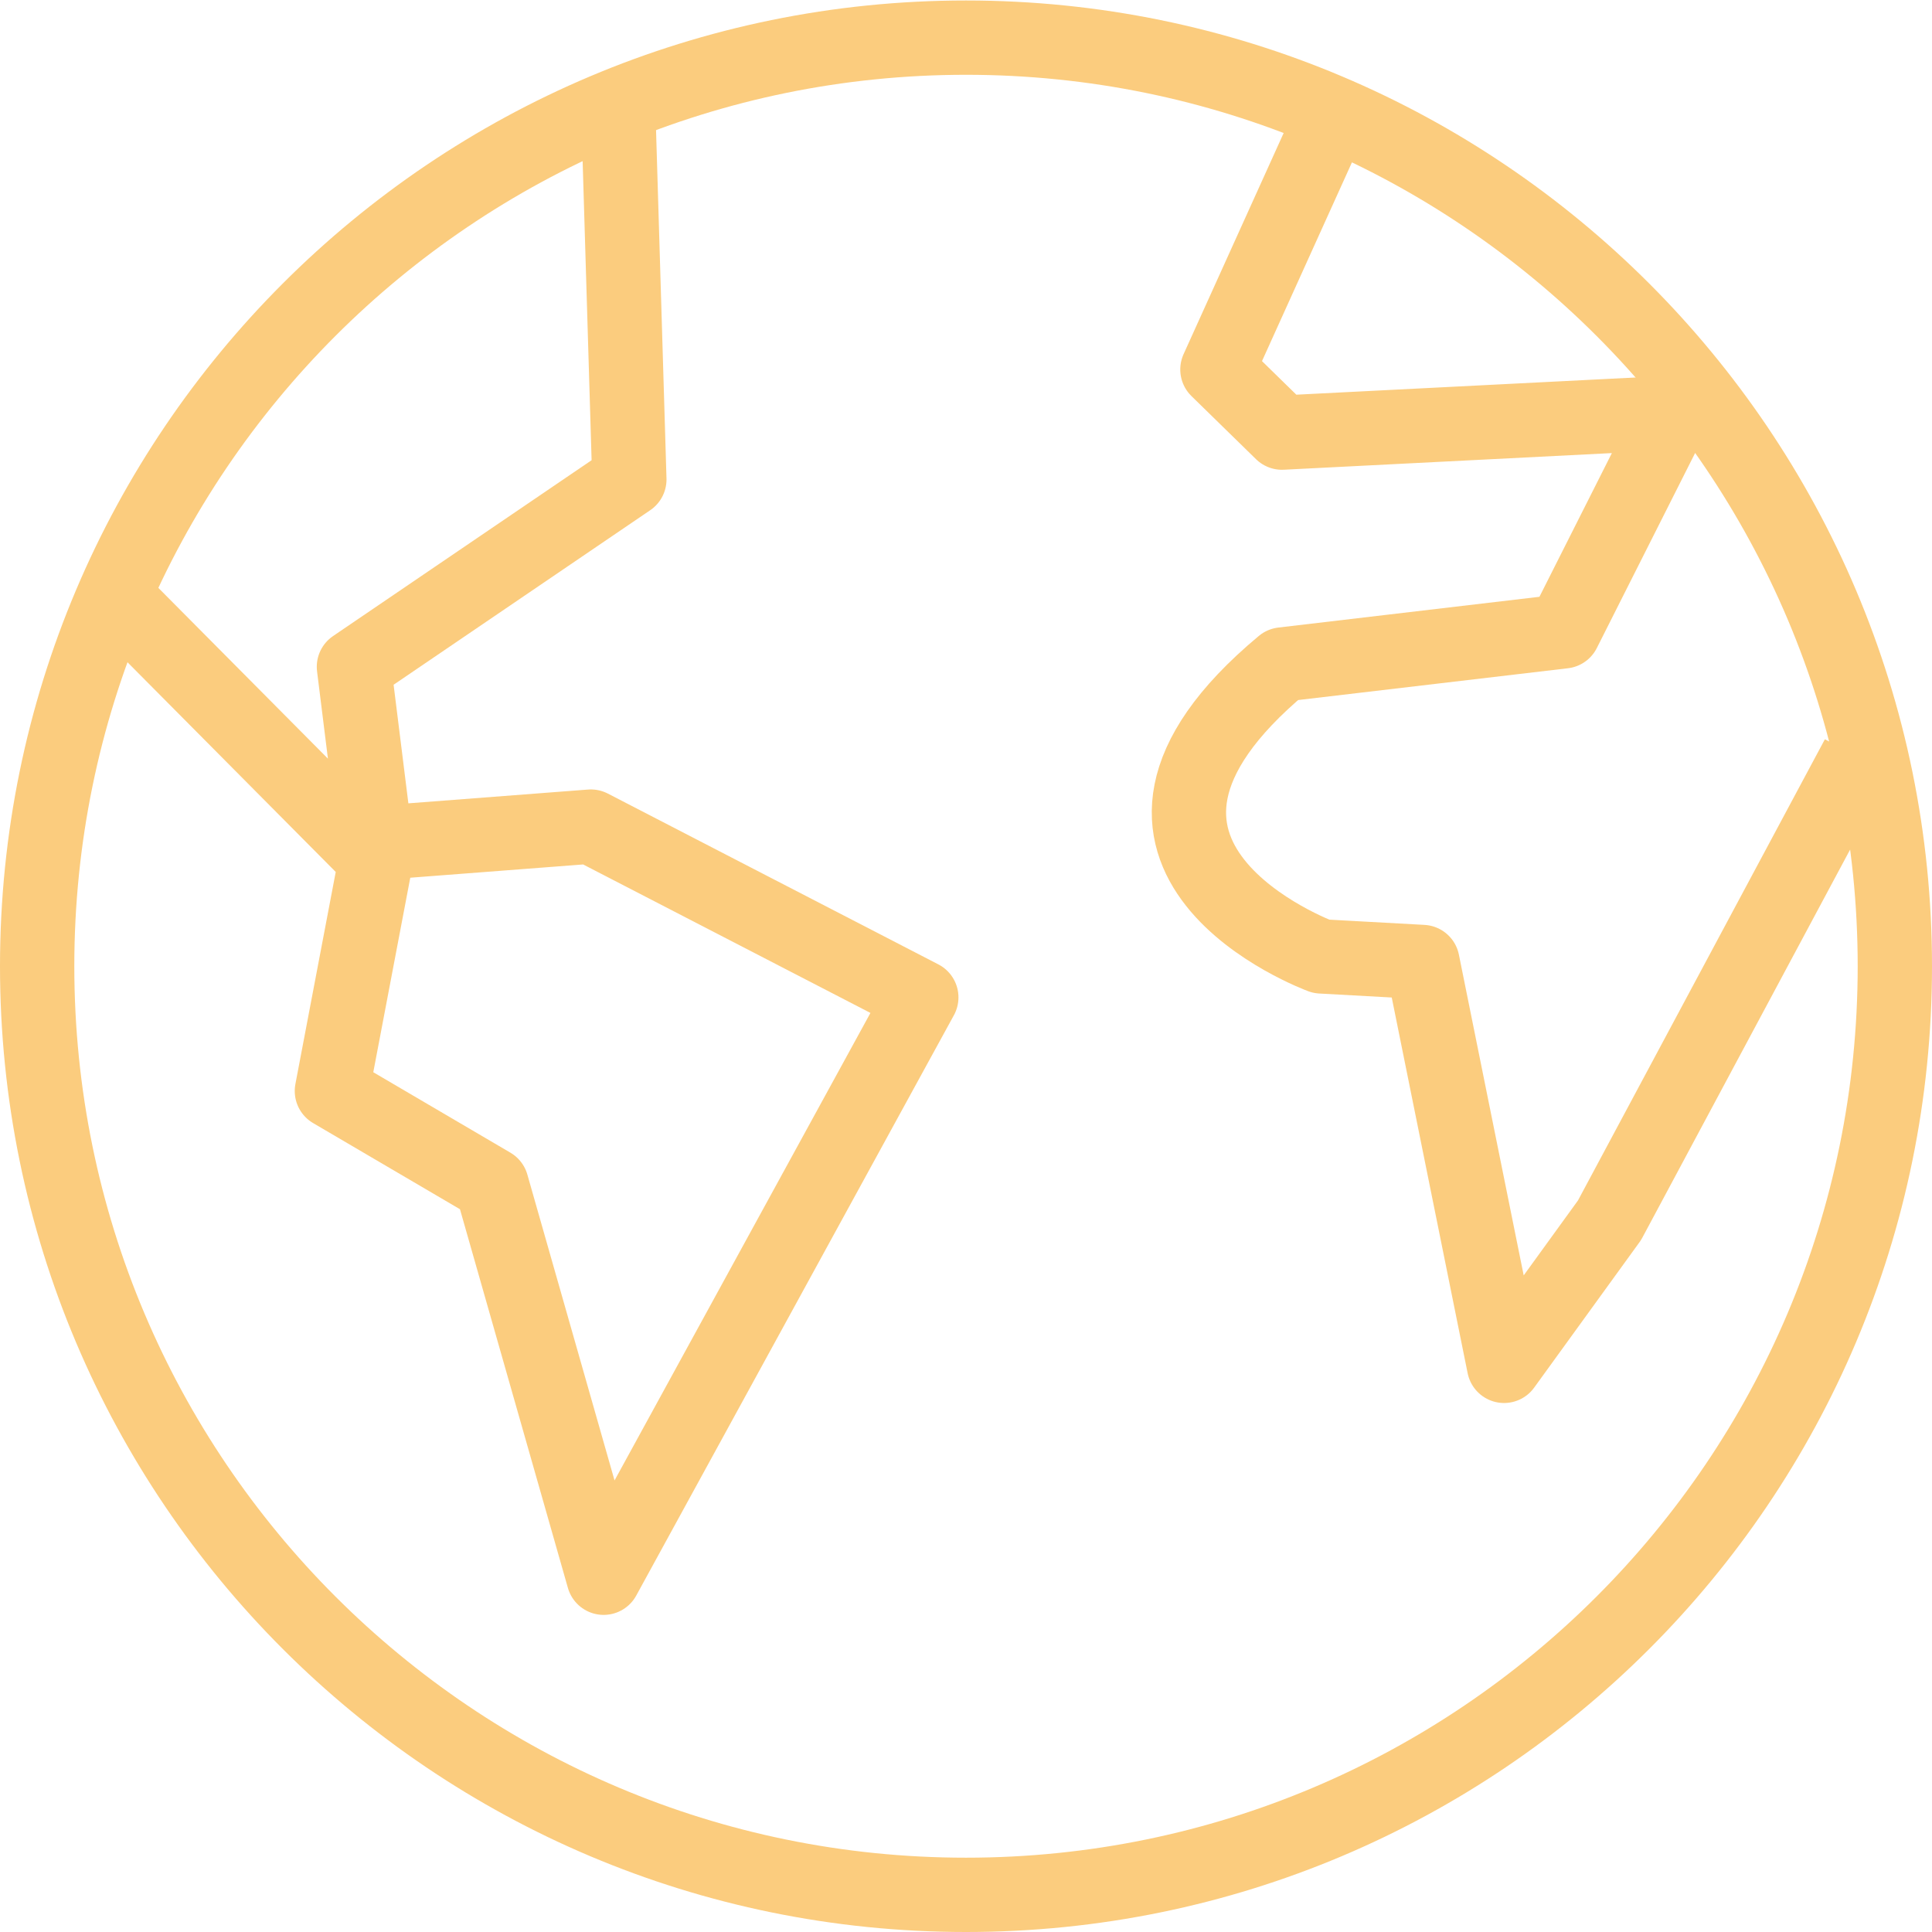
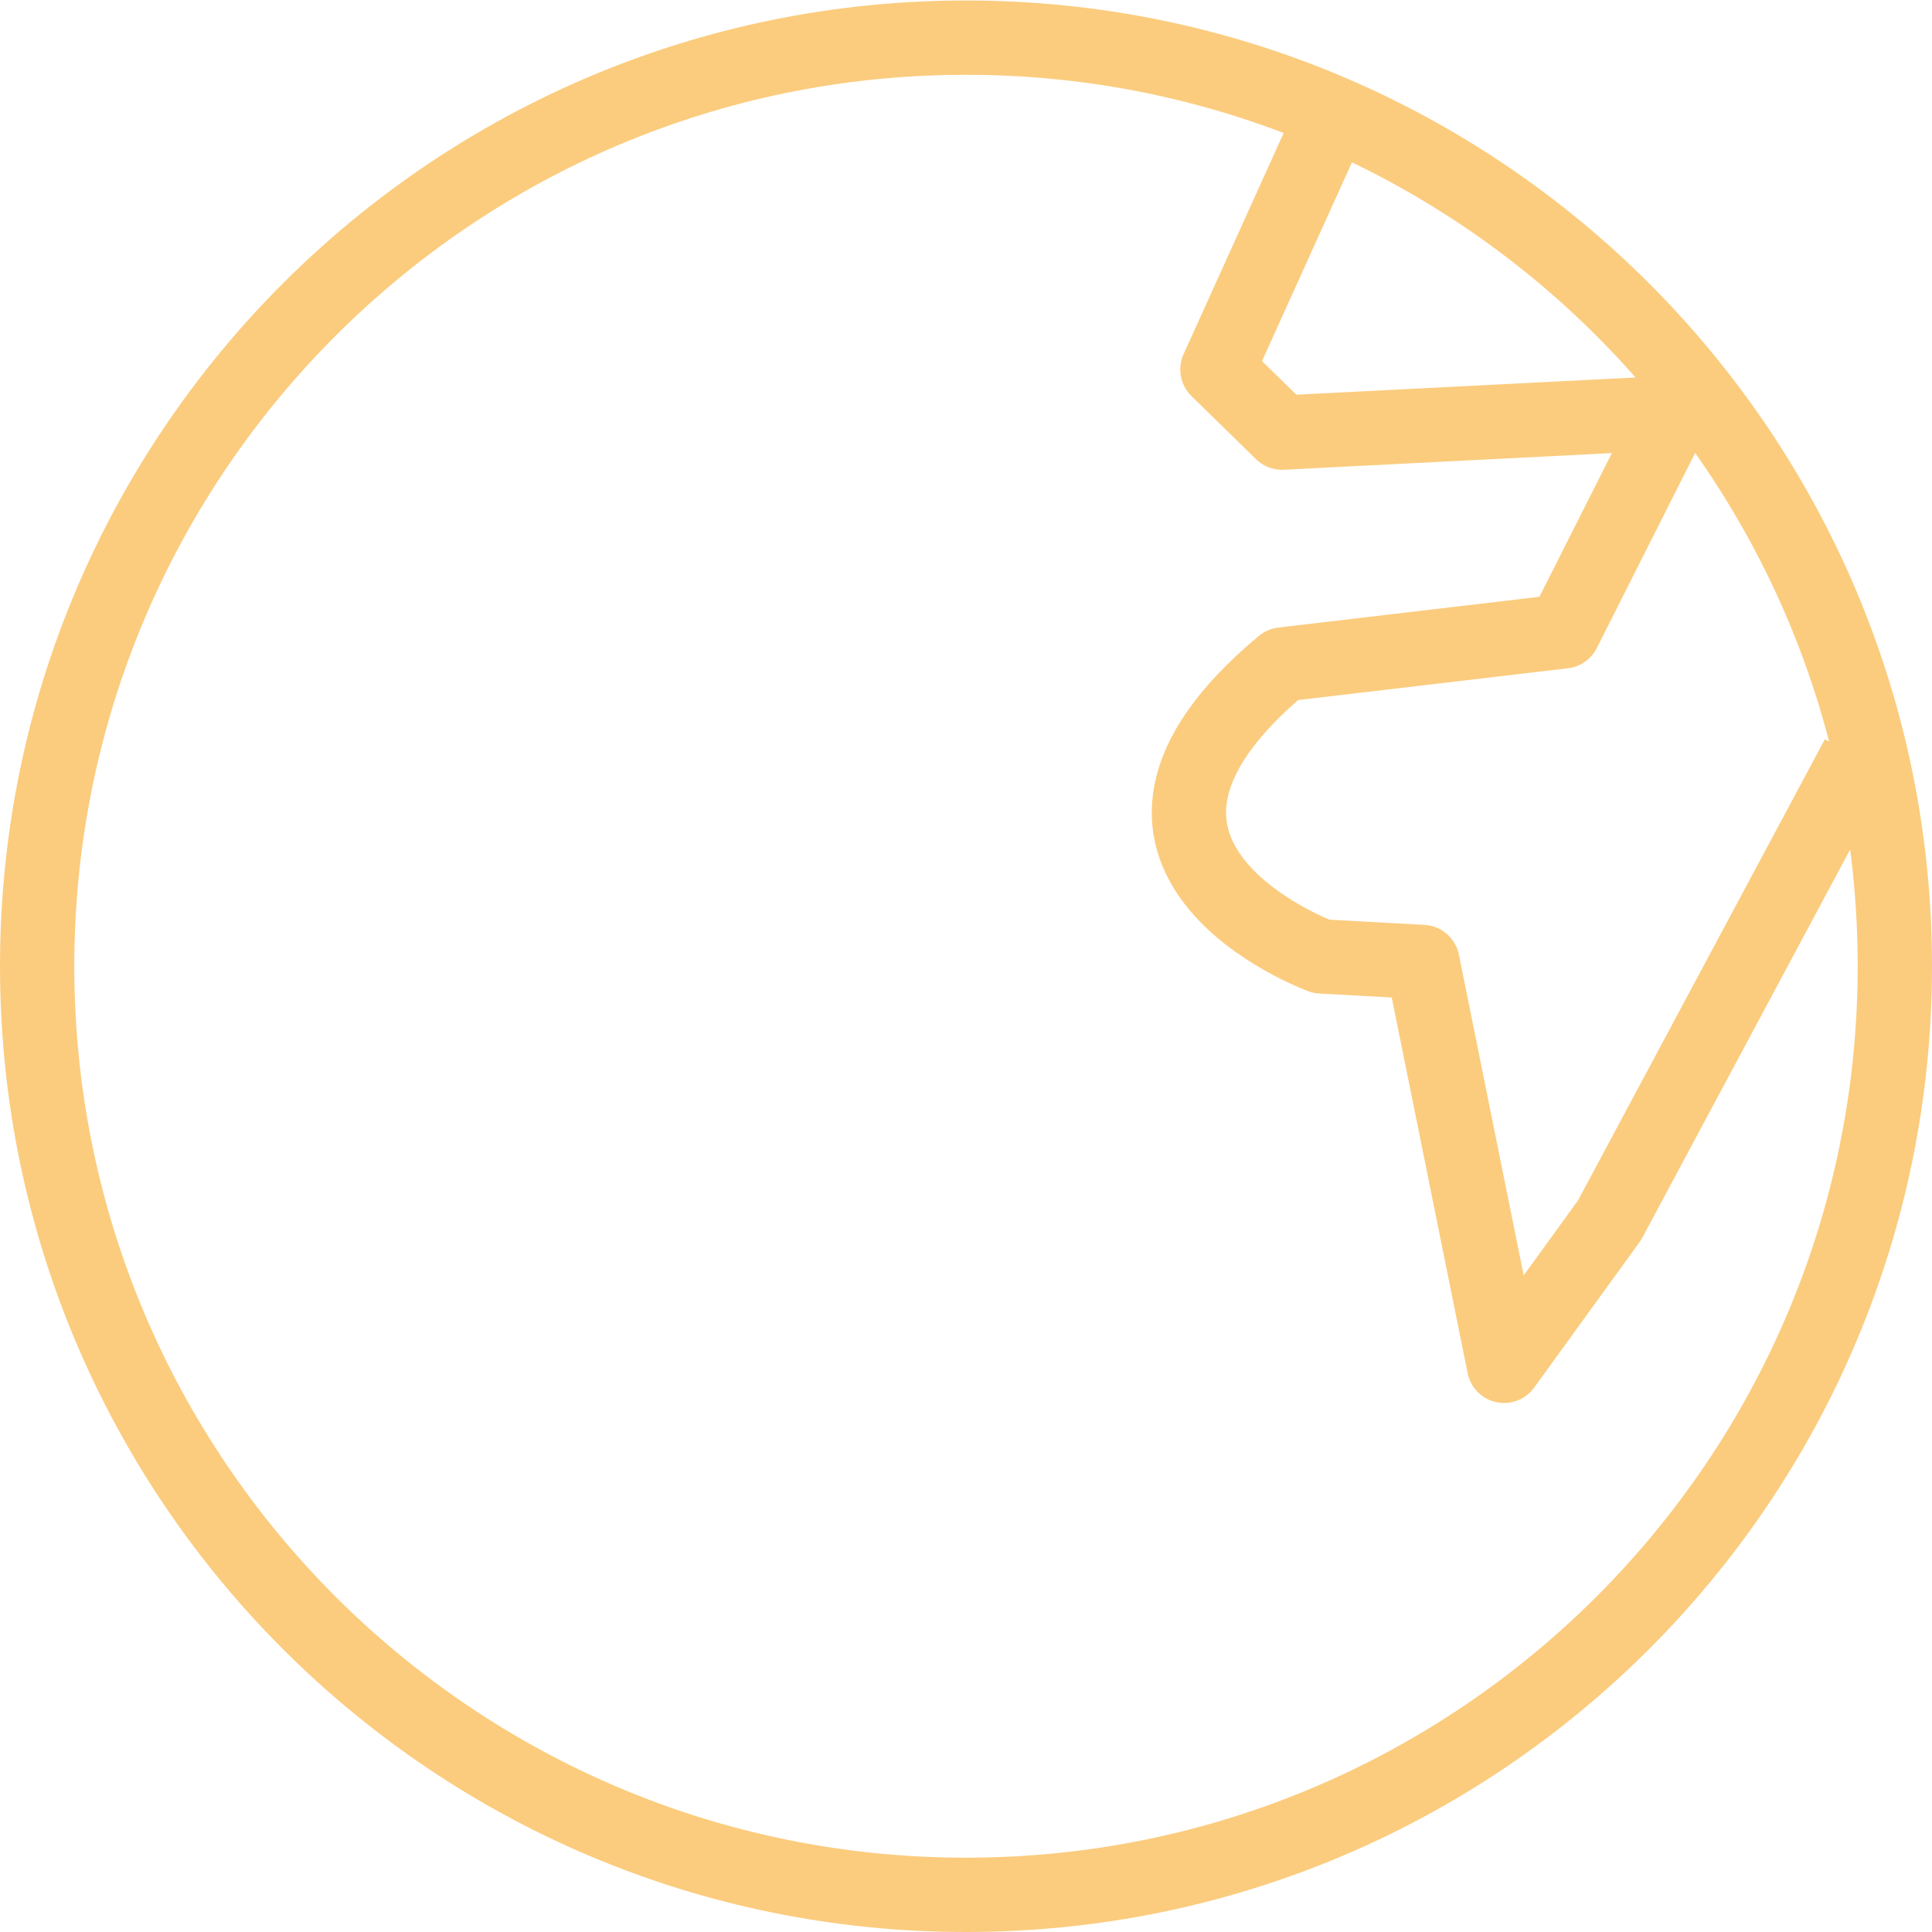
<svg xmlns="http://www.w3.org/2000/svg" width="52" height="52" viewBox="0 0 52 52" fill="none">
-   <path d="M3 15.971L10.117 23.138L8.933 29.365L13.232 31.887L16.247 42.465L24.797 26.845L15.902 22.248L10.117 22.692L9.526 17.947L16.939 12.905L16.642 3" stroke="#FBCC7E" stroke-width="2" stroke-miterlimit="10" stroke-linejoin="round" />
  <path d="M49.999 20.369L43.321 32.842L40.482 36.762L38.286 25.892L35.561 25.742C35.561 25.742 28.294 23.073 34.522 17.884L42.085 16.993L45.051 11.109L34.505 11.644L32.767 9.945L35.91 3" stroke="#FBCC7E" stroke-width="2" stroke-miterlimit="10" stroke-linejoin="round" />
  <path d="M1 26.006C1 12.203 12.193 1.013 26 1.013C39.807 1.013 51 12.203 51 26.006C51 39.81 39.807 51 26 51C12.193 51 1 39.81 1 26.006Z" stroke="#FBCC7E" stroke-width="2" stroke-miterlimit="10" stroke-linejoin="round" />
</svg>